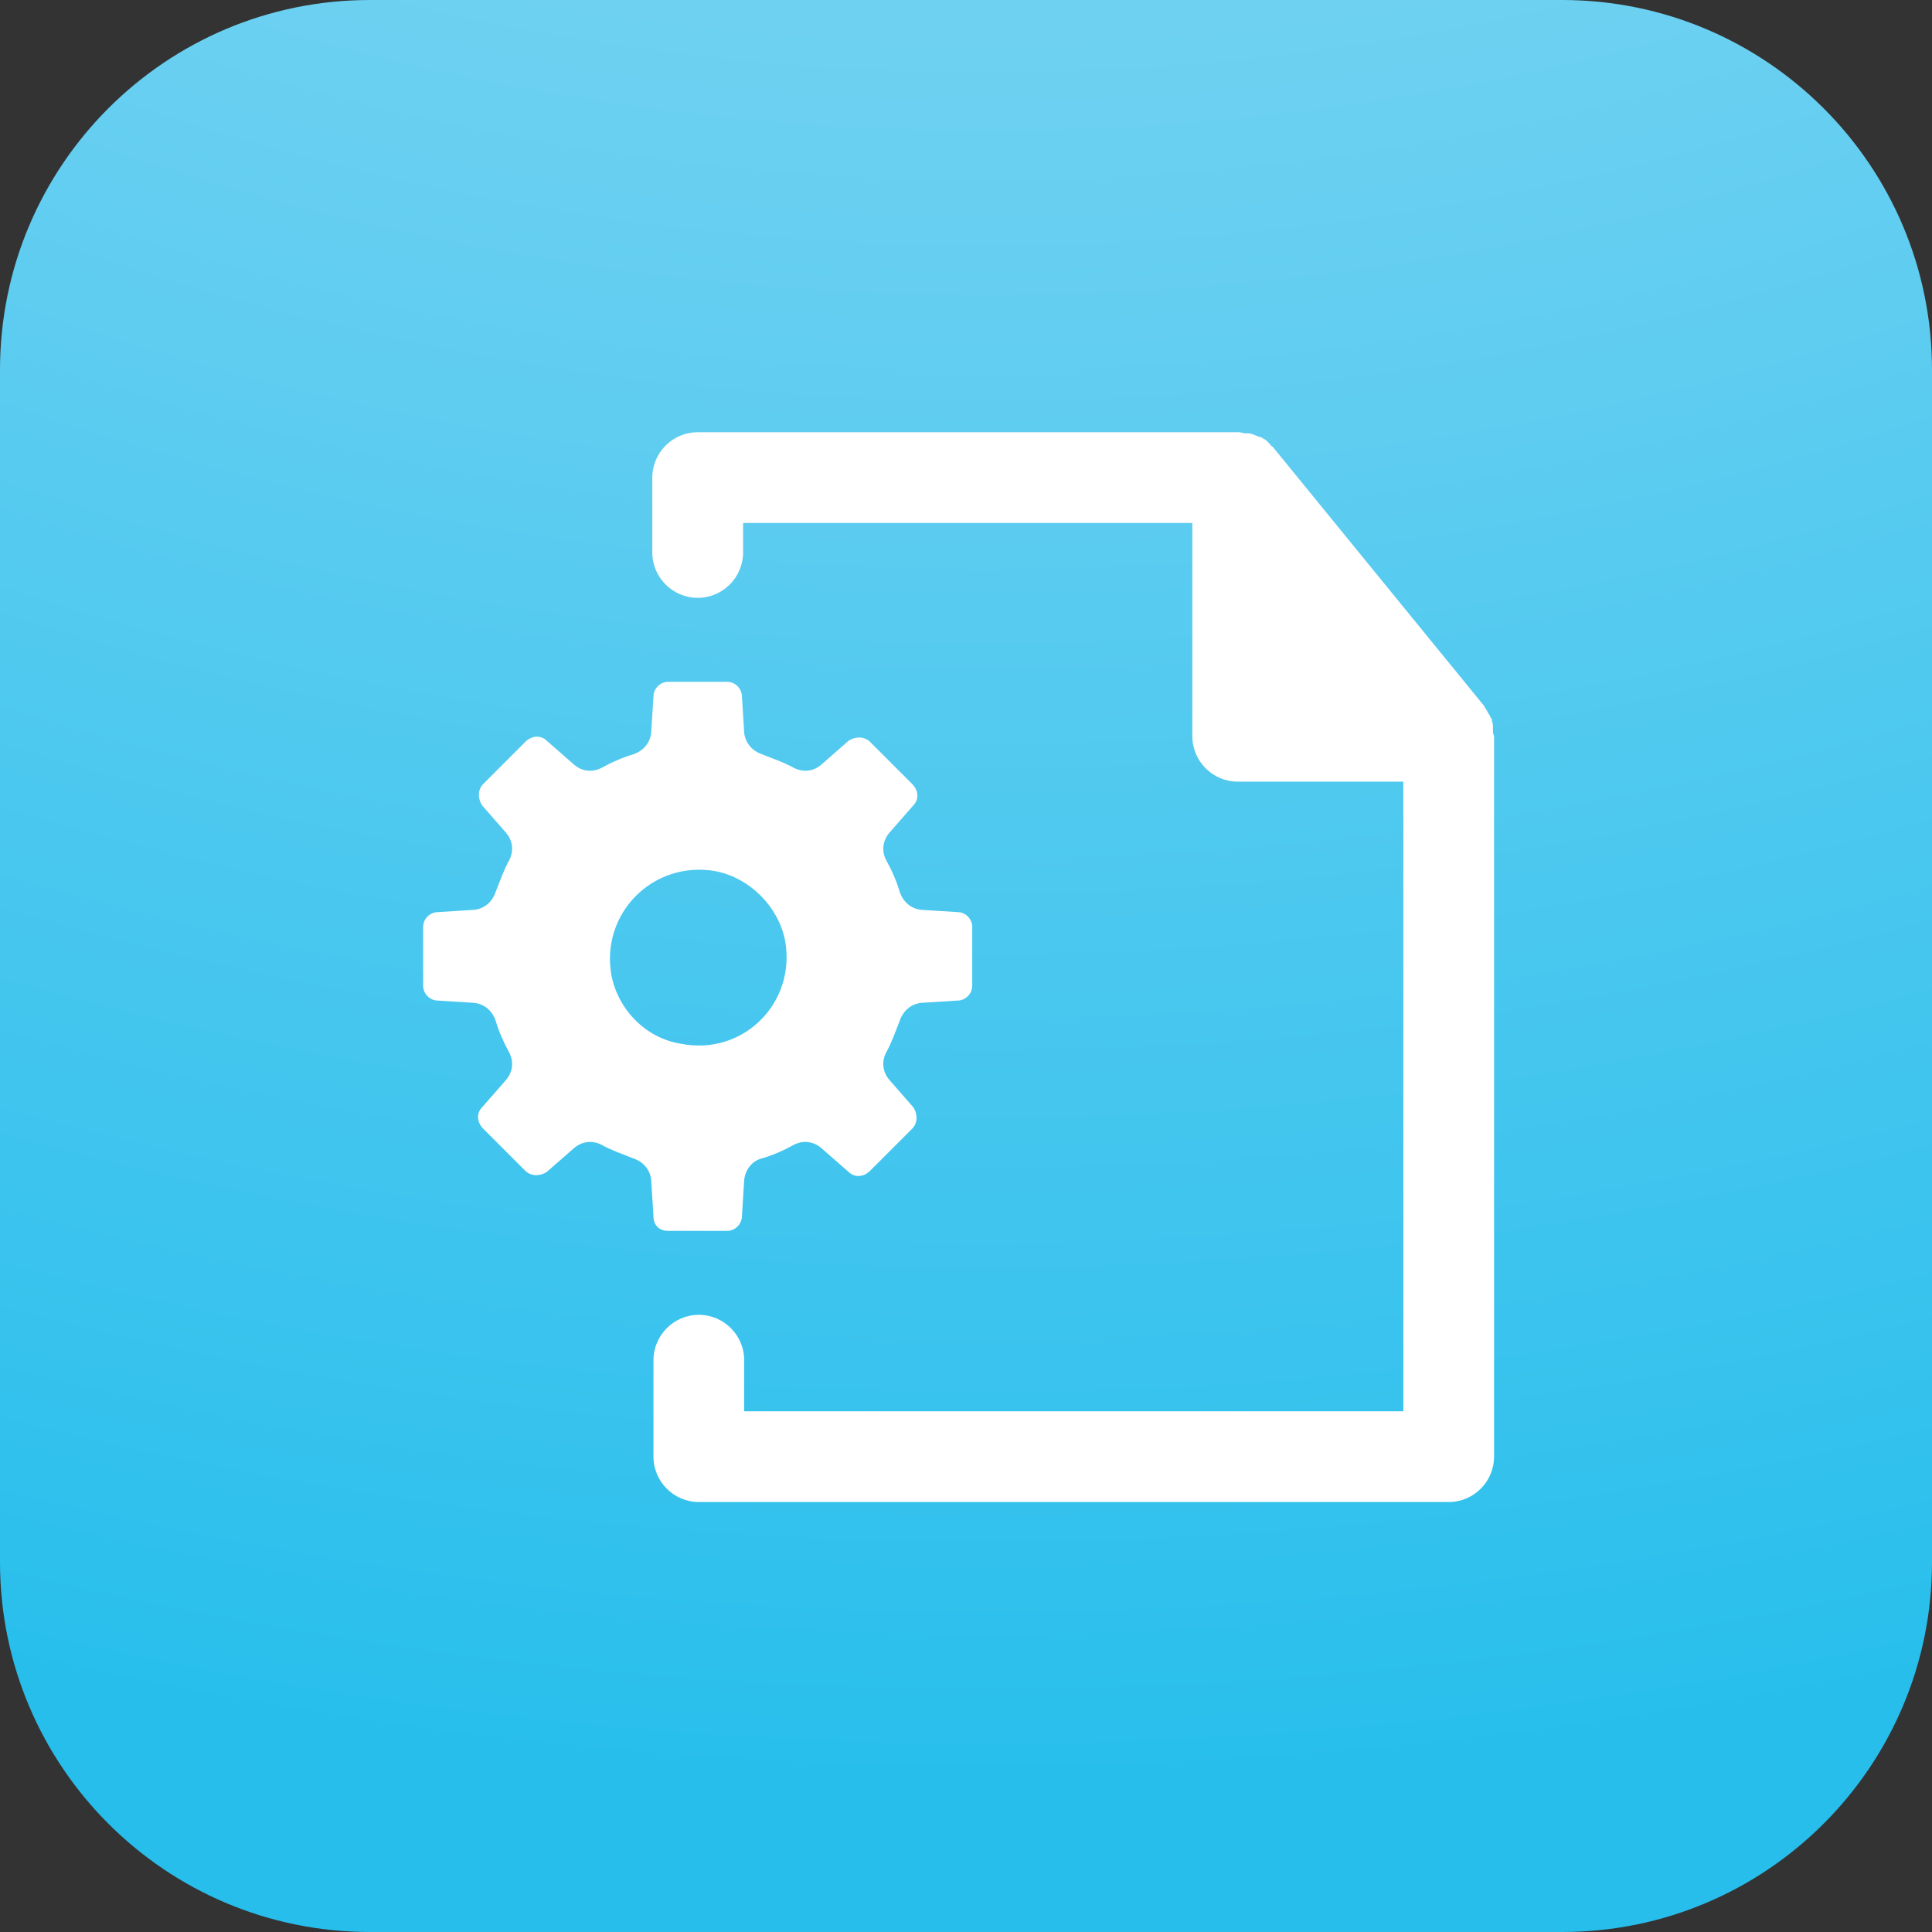
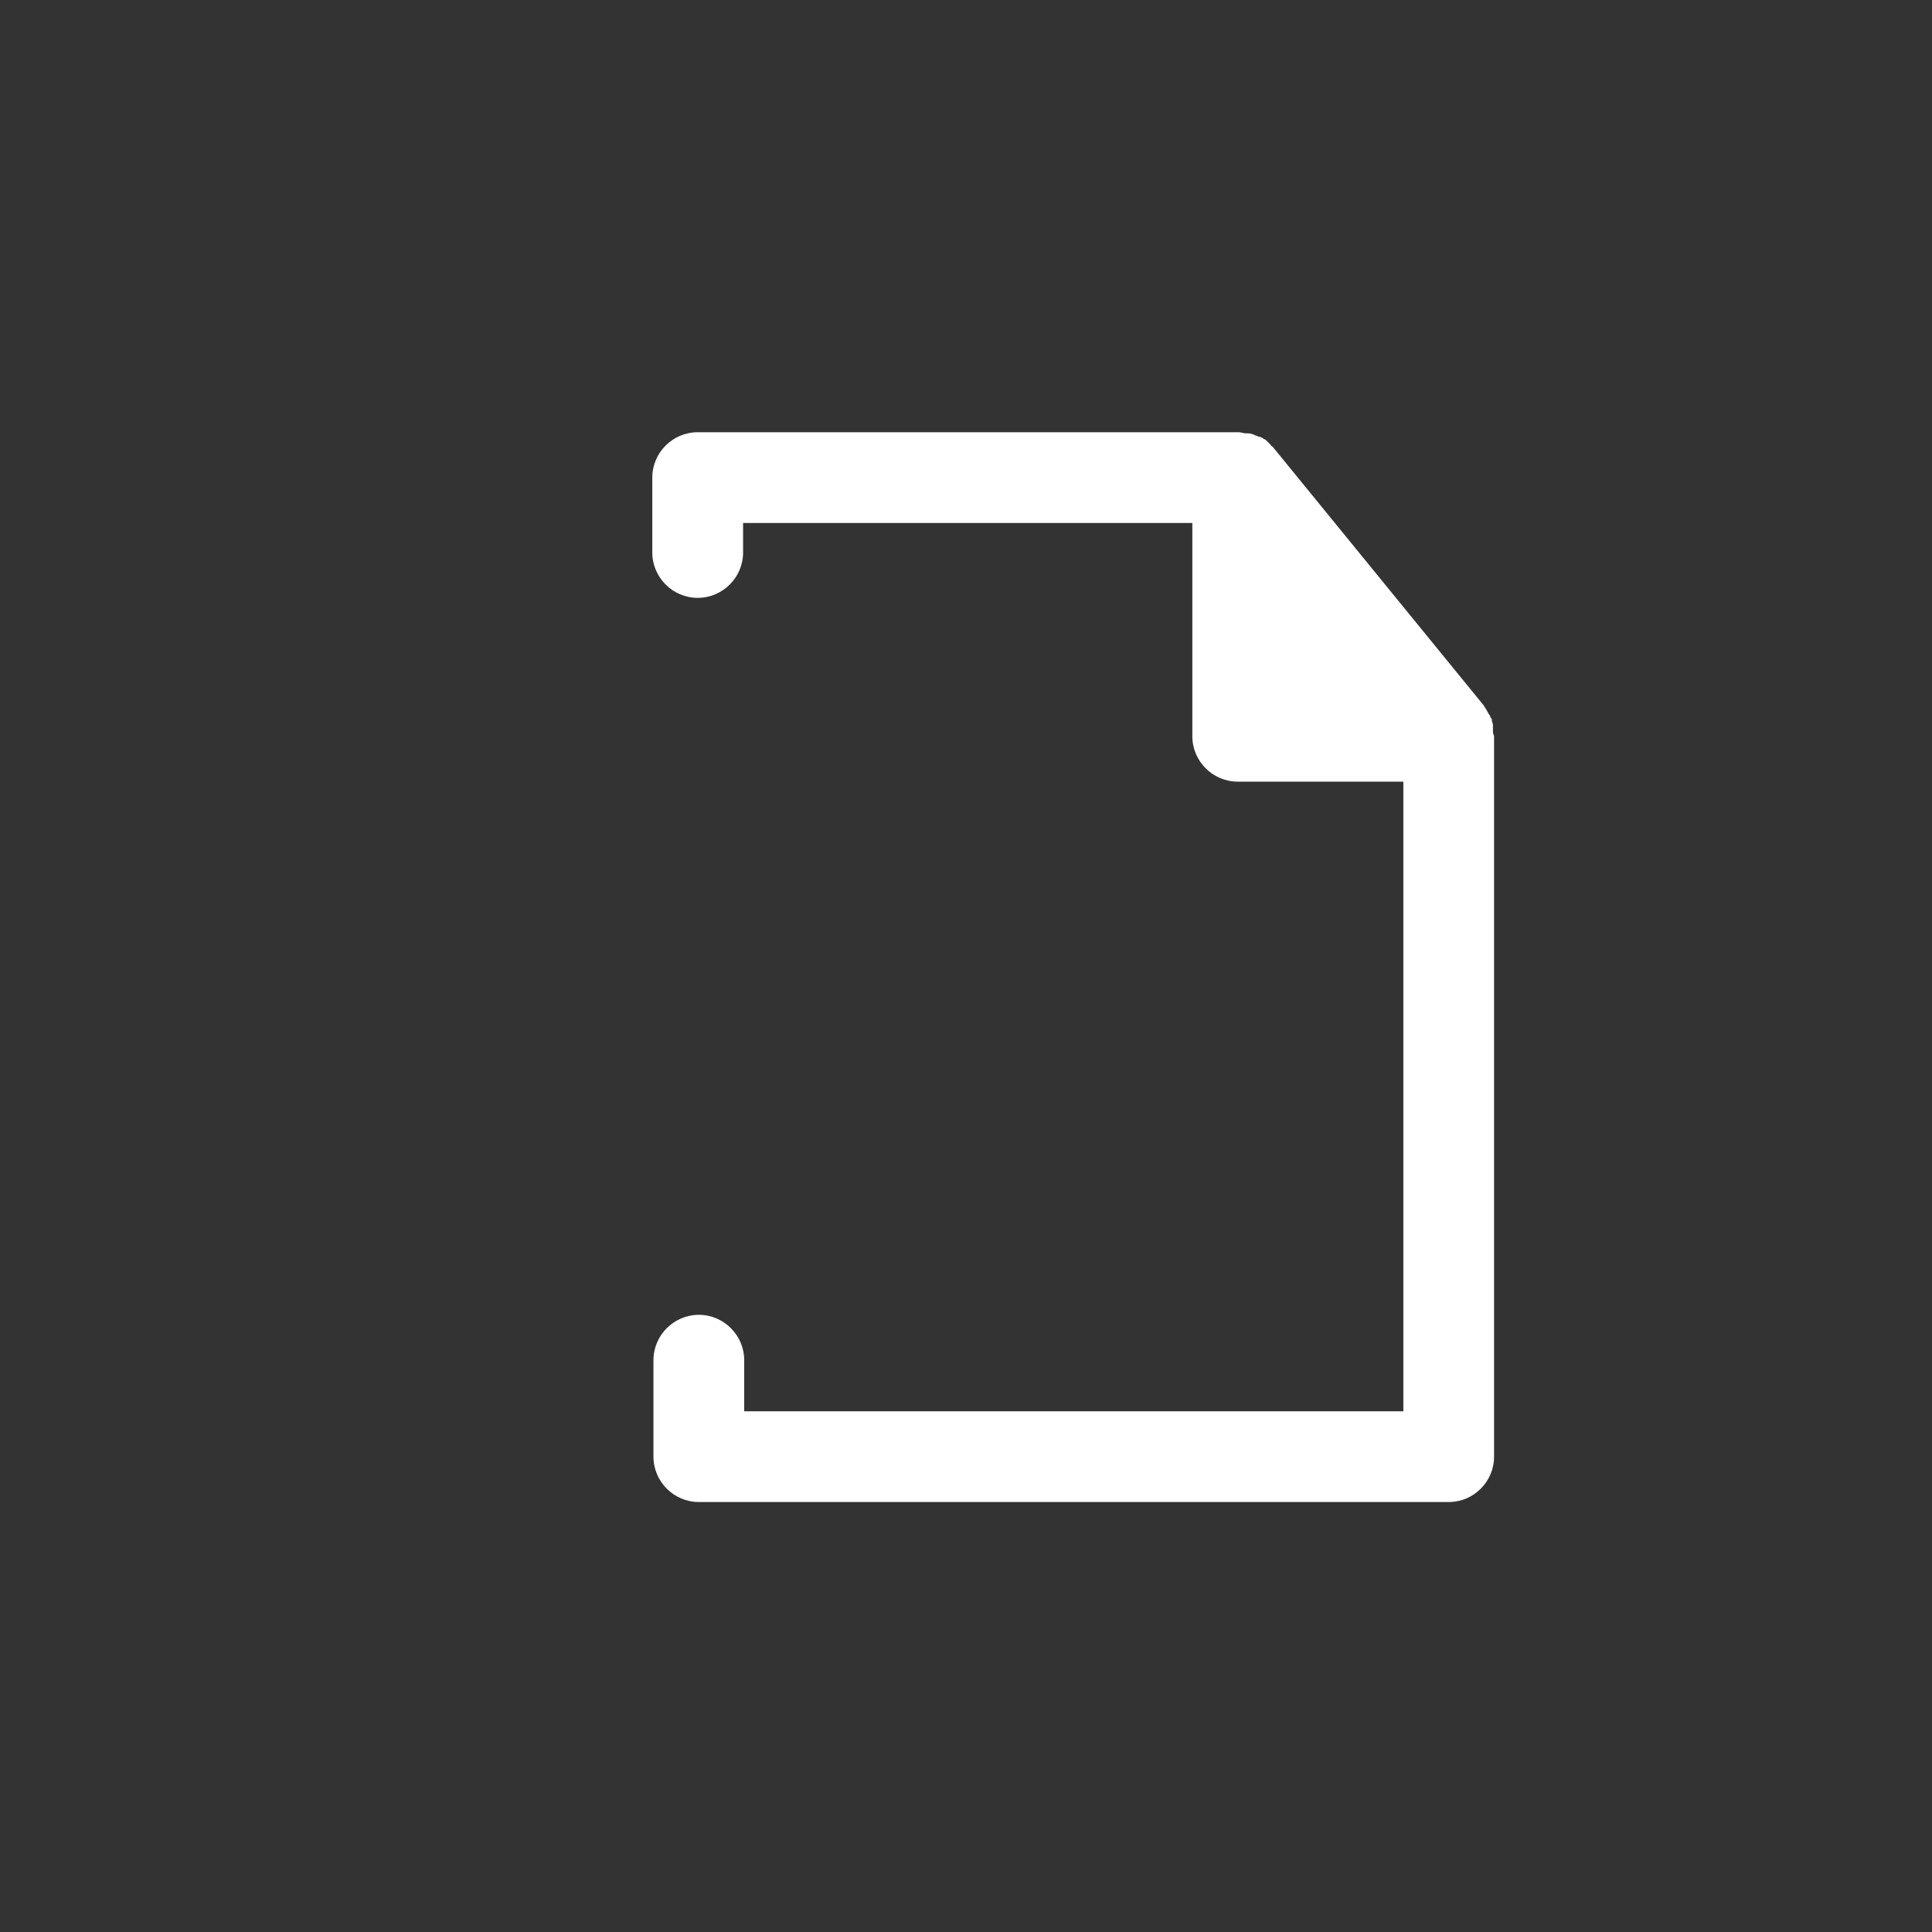
<svg xmlns="http://www.w3.org/2000/svg" width="40" height="40" viewBox="0 0 40 40" fill="none">
  <rect x="0" y="0" width="40" height="40" fill="#333333" stroke="none" />
-   <path d="M32.343 40H7.657C3.429 40 0 36.571 0 32.343V7.657C0 3.429 3.429 0 7.657 0H32.343C36.571 0 40 3.429 40 7.657V32.343C40 36.571 36.571 40 32.343 40Z" fill="url(#paint0_radial_71_4419)" />
  <path d="M30.91 15.149C30.91 15.126 30.91 15.079 30.91 15.056C30.91 15.032 30.91 15.008 30.91 15.008C30.91 14.985 30.887 14.938 30.887 14.915C30.887 14.891 30.887 14.868 30.863 14.868C30.863 14.844 30.84 14.797 30.816 14.774C30.816 14.75 30.793 14.75 30.793 14.727C30.769 14.68 30.746 14.656 30.722 14.609L26.353 9.254C26.33 9.231 26.306 9.231 26.306 9.207C26.283 9.184 26.259 9.16 26.236 9.137C26.212 9.113 26.189 9.09 26.166 9.09C26.142 9.066 26.095 9.043 26.072 9.043C26.048 9.043 26.024 9.019 26.001 9.019C25.954 8.996 25.907 8.972 25.837 8.972C25.813 8.972 25.79 8.972 25.79 8.972C25.743 8.972 25.696 8.949 25.649 8.949H25.625H14.445C13.928 8.949 13.505 9.371 13.505 9.888V11.438C13.505 11.955 13.928 12.378 14.445 12.378C14.962 12.378 15.385 11.955 15.385 11.438V10.828H24.686V15.243C24.686 15.76 25.109 16.183 25.625 16.183H29.055V29.219H15.408V28.162C15.408 27.645 14.985 27.222 14.469 27.222C13.952 27.222 13.529 27.645 13.529 28.162V30.158C13.529 30.675 13.952 31.098 14.469 31.098H29.994C30.511 31.098 30.933 30.675 30.933 30.158V15.243C30.91 15.173 30.91 15.173 30.91 15.149Z" fill="white" />
-   <path d="M13.835 25.484H15.056C15.22 25.484 15.361 25.343 15.361 25.179L15.408 24.427C15.432 24.216 15.573 24.028 15.784 23.981C16.019 23.91 16.23 23.817 16.442 23.699C16.63 23.605 16.841 23.629 17.005 23.77L17.569 24.263C17.687 24.38 17.874 24.38 18.015 24.239L18.884 23.37C19.002 23.253 19.002 23.065 18.908 22.924L18.415 22.36C18.274 22.196 18.25 21.985 18.344 21.797C18.462 21.585 18.532 21.374 18.626 21.139C18.697 20.927 18.861 20.787 19.072 20.763L19.824 20.716C19.988 20.716 20.129 20.575 20.129 20.411V19.189C20.129 19.025 19.988 18.884 19.824 18.884L19.072 18.837C18.861 18.814 18.697 18.673 18.626 18.461C18.556 18.226 18.462 18.015 18.344 17.804C18.25 17.616 18.274 17.404 18.415 17.24L18.908 16.676C19.025 16.559 19.025 16.371 18.884 16.23L18.015 15.361C17.898 15.243 17.71 15.243 17.569 15.337L17.005 15.831C16.841 15.972 16.63 15.995 16.442 15.901C16.23 15.784 16.019 15.713 15.784 15.619C15.573 15.549 15.432 15.384 15.408 15.173L15.361 14.421C15.361 14.257 15.22 14.116 15.056 14.116H13.835C13.67 14.116 13.529 14.257 13.529 14.421L13.482 15.173C13.459 15.384 13.318 15.549 13.106 15.619C12.871 15.69 12.66 15.784 12.449 15.901C12.261 15.995 12.05 15.972 11.885 15.831L11.321 15.337C11.204 15.22 11.016 15.22 10.875 15.361L10.006 16.23C9.889 16.347 9.889 16.535 9.983 16.676L10.476 17.24C10.617 17.404 10.64 17.616 10.546 17.804C10.429 18.015 10.358 18.226 10.264 18.461C10.194 18.673 10.03 18.814 9.818 18.837L9.067 18.884C8.902 18.884 8.761 19.025 8.761 19.189V20.411C8.761 20.575 8.902 20.716 9.067 20.716L9.818 20.763C10.03 20.787 10.194 20.927 10.264 21.139C10.335 21.374 10.429 21.585 10.546 21.797C10.64 21.985 10.617 22.196 10.476 22.36L9.983 22.924C9.865 23.041 9.865 23.229 10.006 23.37L10.875 24.239C10.992 24.357 11.18 24.357 11.321 24.263L11.885 23.77C12.05 23.629 12.261 23.605 12.449 23.699C12.66 23.817 12.871 23.887 13.106 23.981C13.318 24.051 13.459 24.216 13.482 24.427L13.529 25.179C13.529 25.367 13.647 25.484 13.835 25.484ZM12.66 20.199C12.425 18.907 13.529 17.804 14.821 18.038C15.526 18.179 16.113 18.767 16.254 19.471C16.489 20.763 15.385 21.867 14.093 21.609C13.365 21.491 12.801 20.904 12.66 20.199Z" fill="white" />
  <defs>
    <radialGradient id="paint0_radial_71_4419" cx="0" cy="0" r="1" gradientUnits="userSpaceOnUse" gradientTransform="translate(20.558 -52.276) rotate(90.086) scale(90.036 90.45)">
      <stop stop-color="#B0E3F6" />
      <stop offset="0.134" stop-color="#A7E1F5" />
      <stop offset="0.353" stop-color="#8FDAF4" />
      <stop offset="0.629" stop-color="#67CFF1" />
      <stop offset="0.948" stop-color="#31C1ED" />
      <stop offset="1" stop-color="#27BEEC" />
    </radialGradient>
  </defs>
</svg>